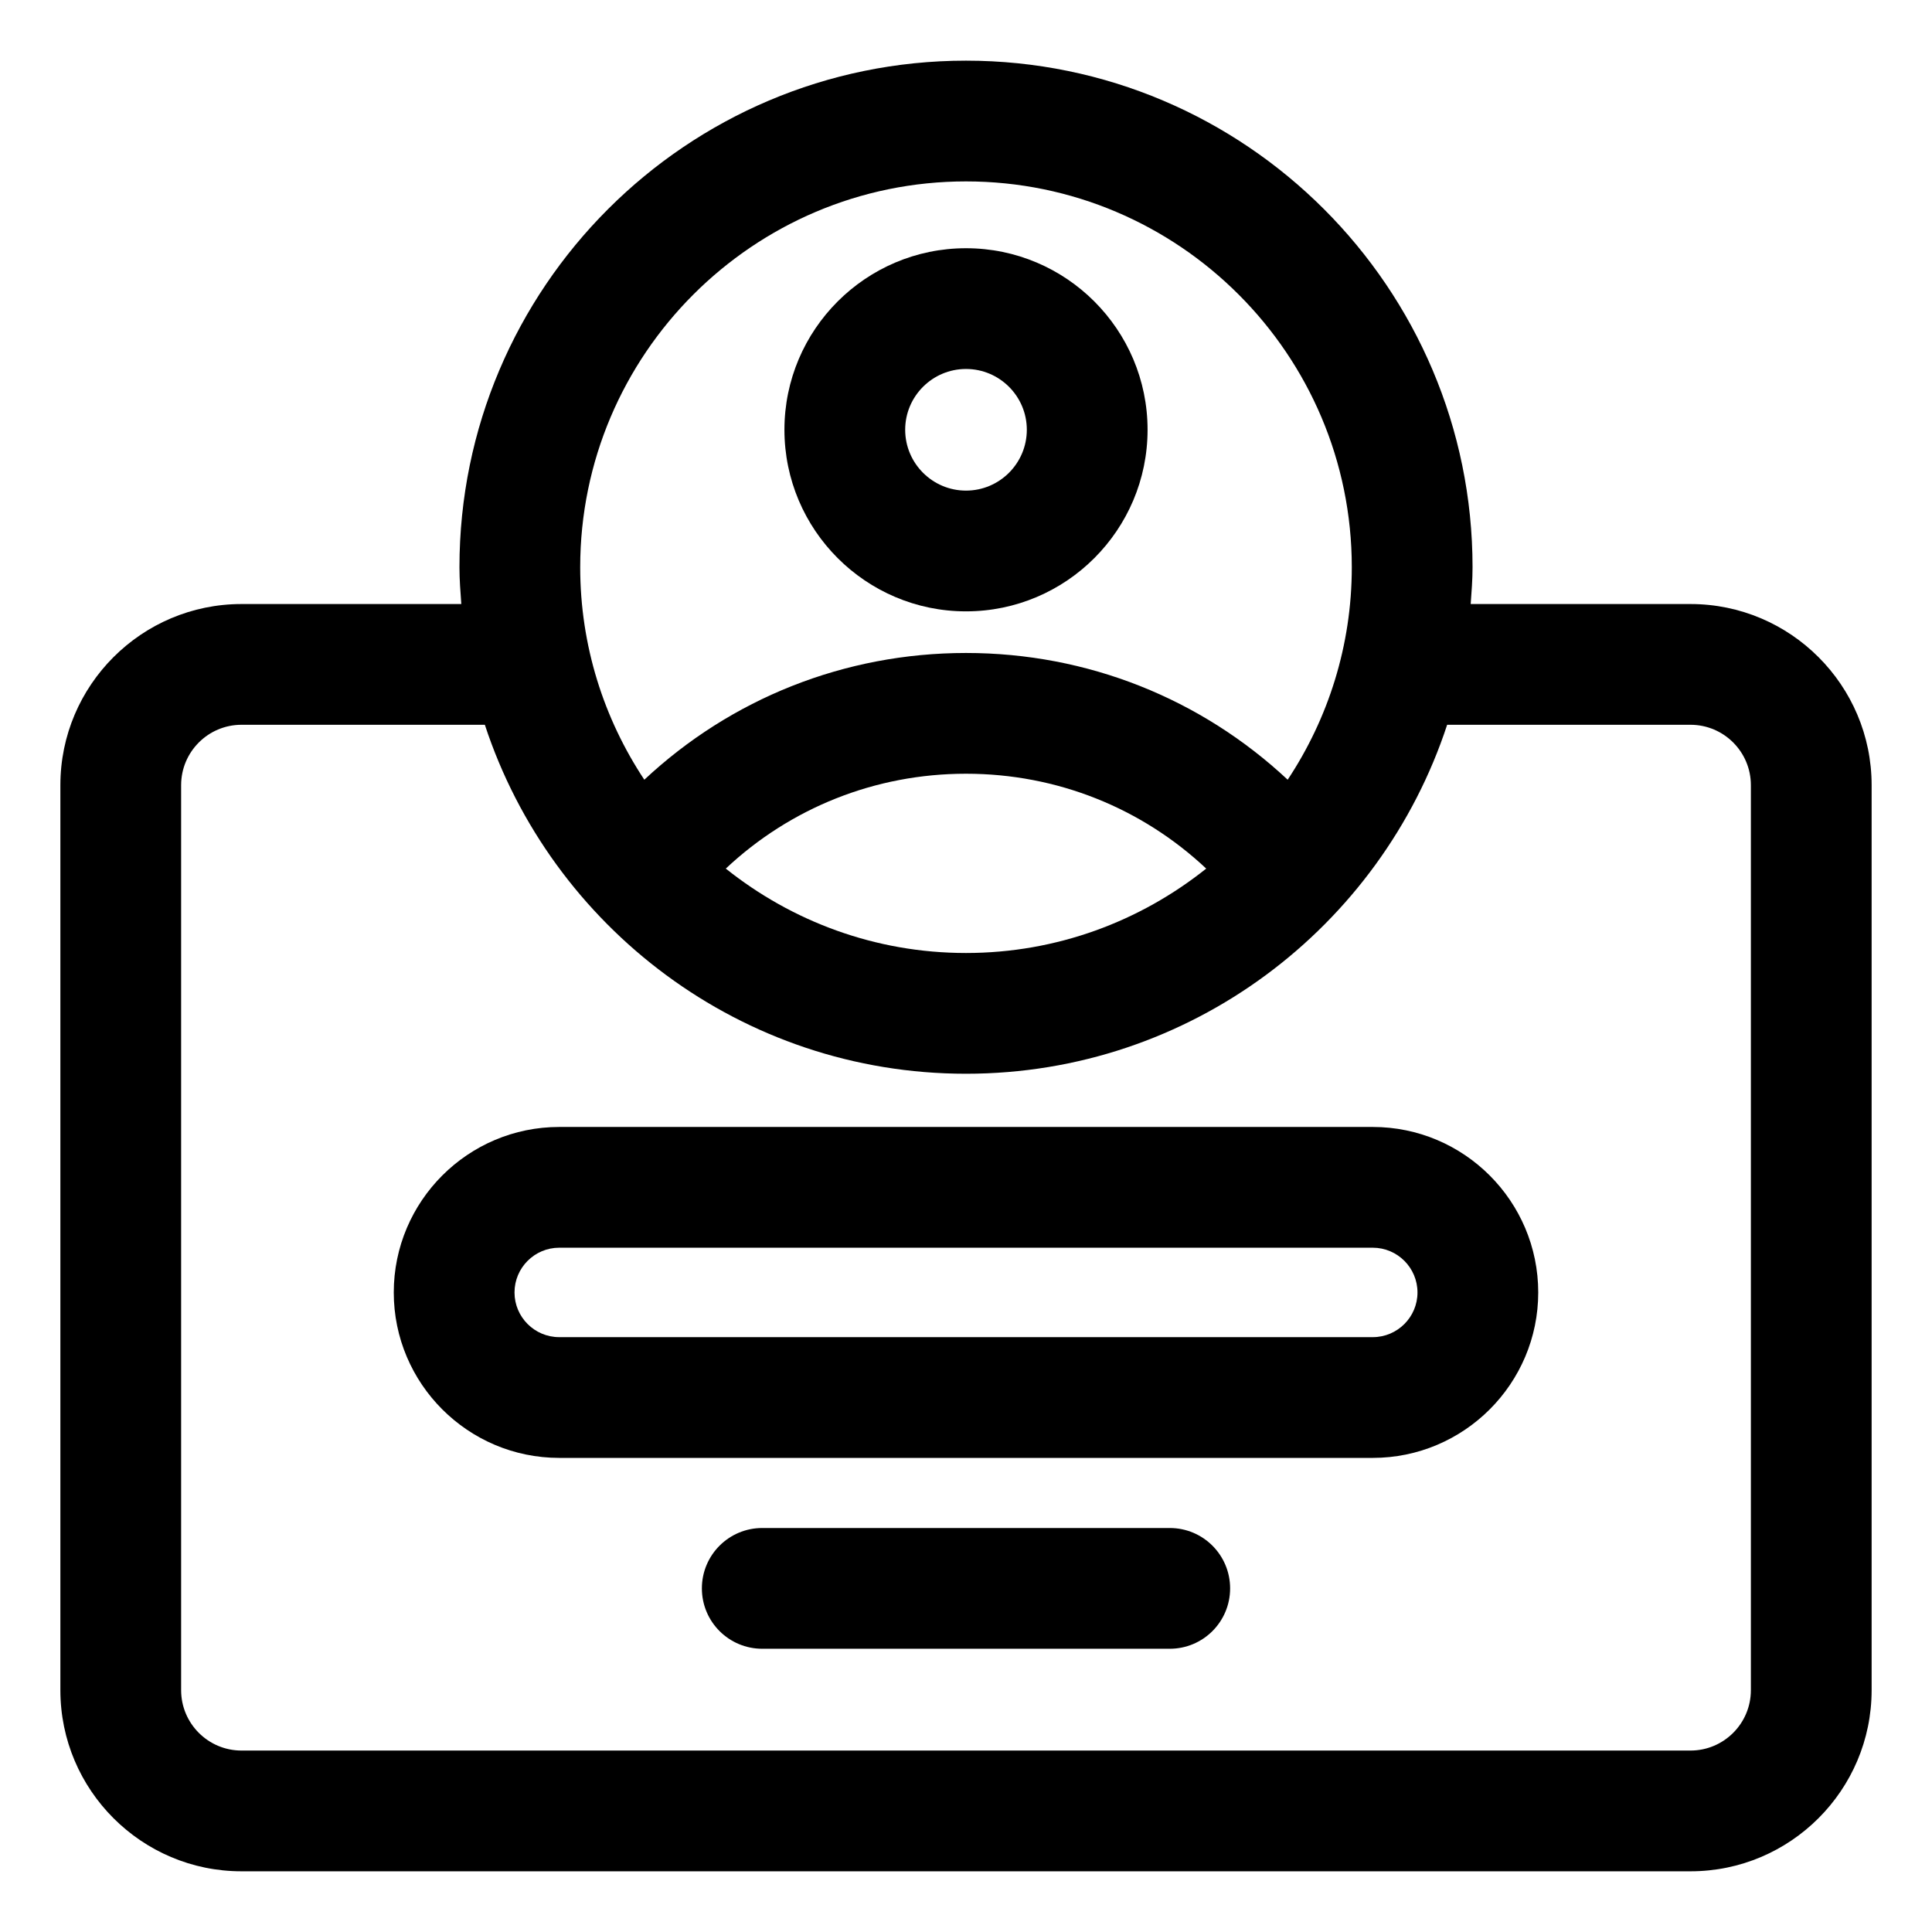
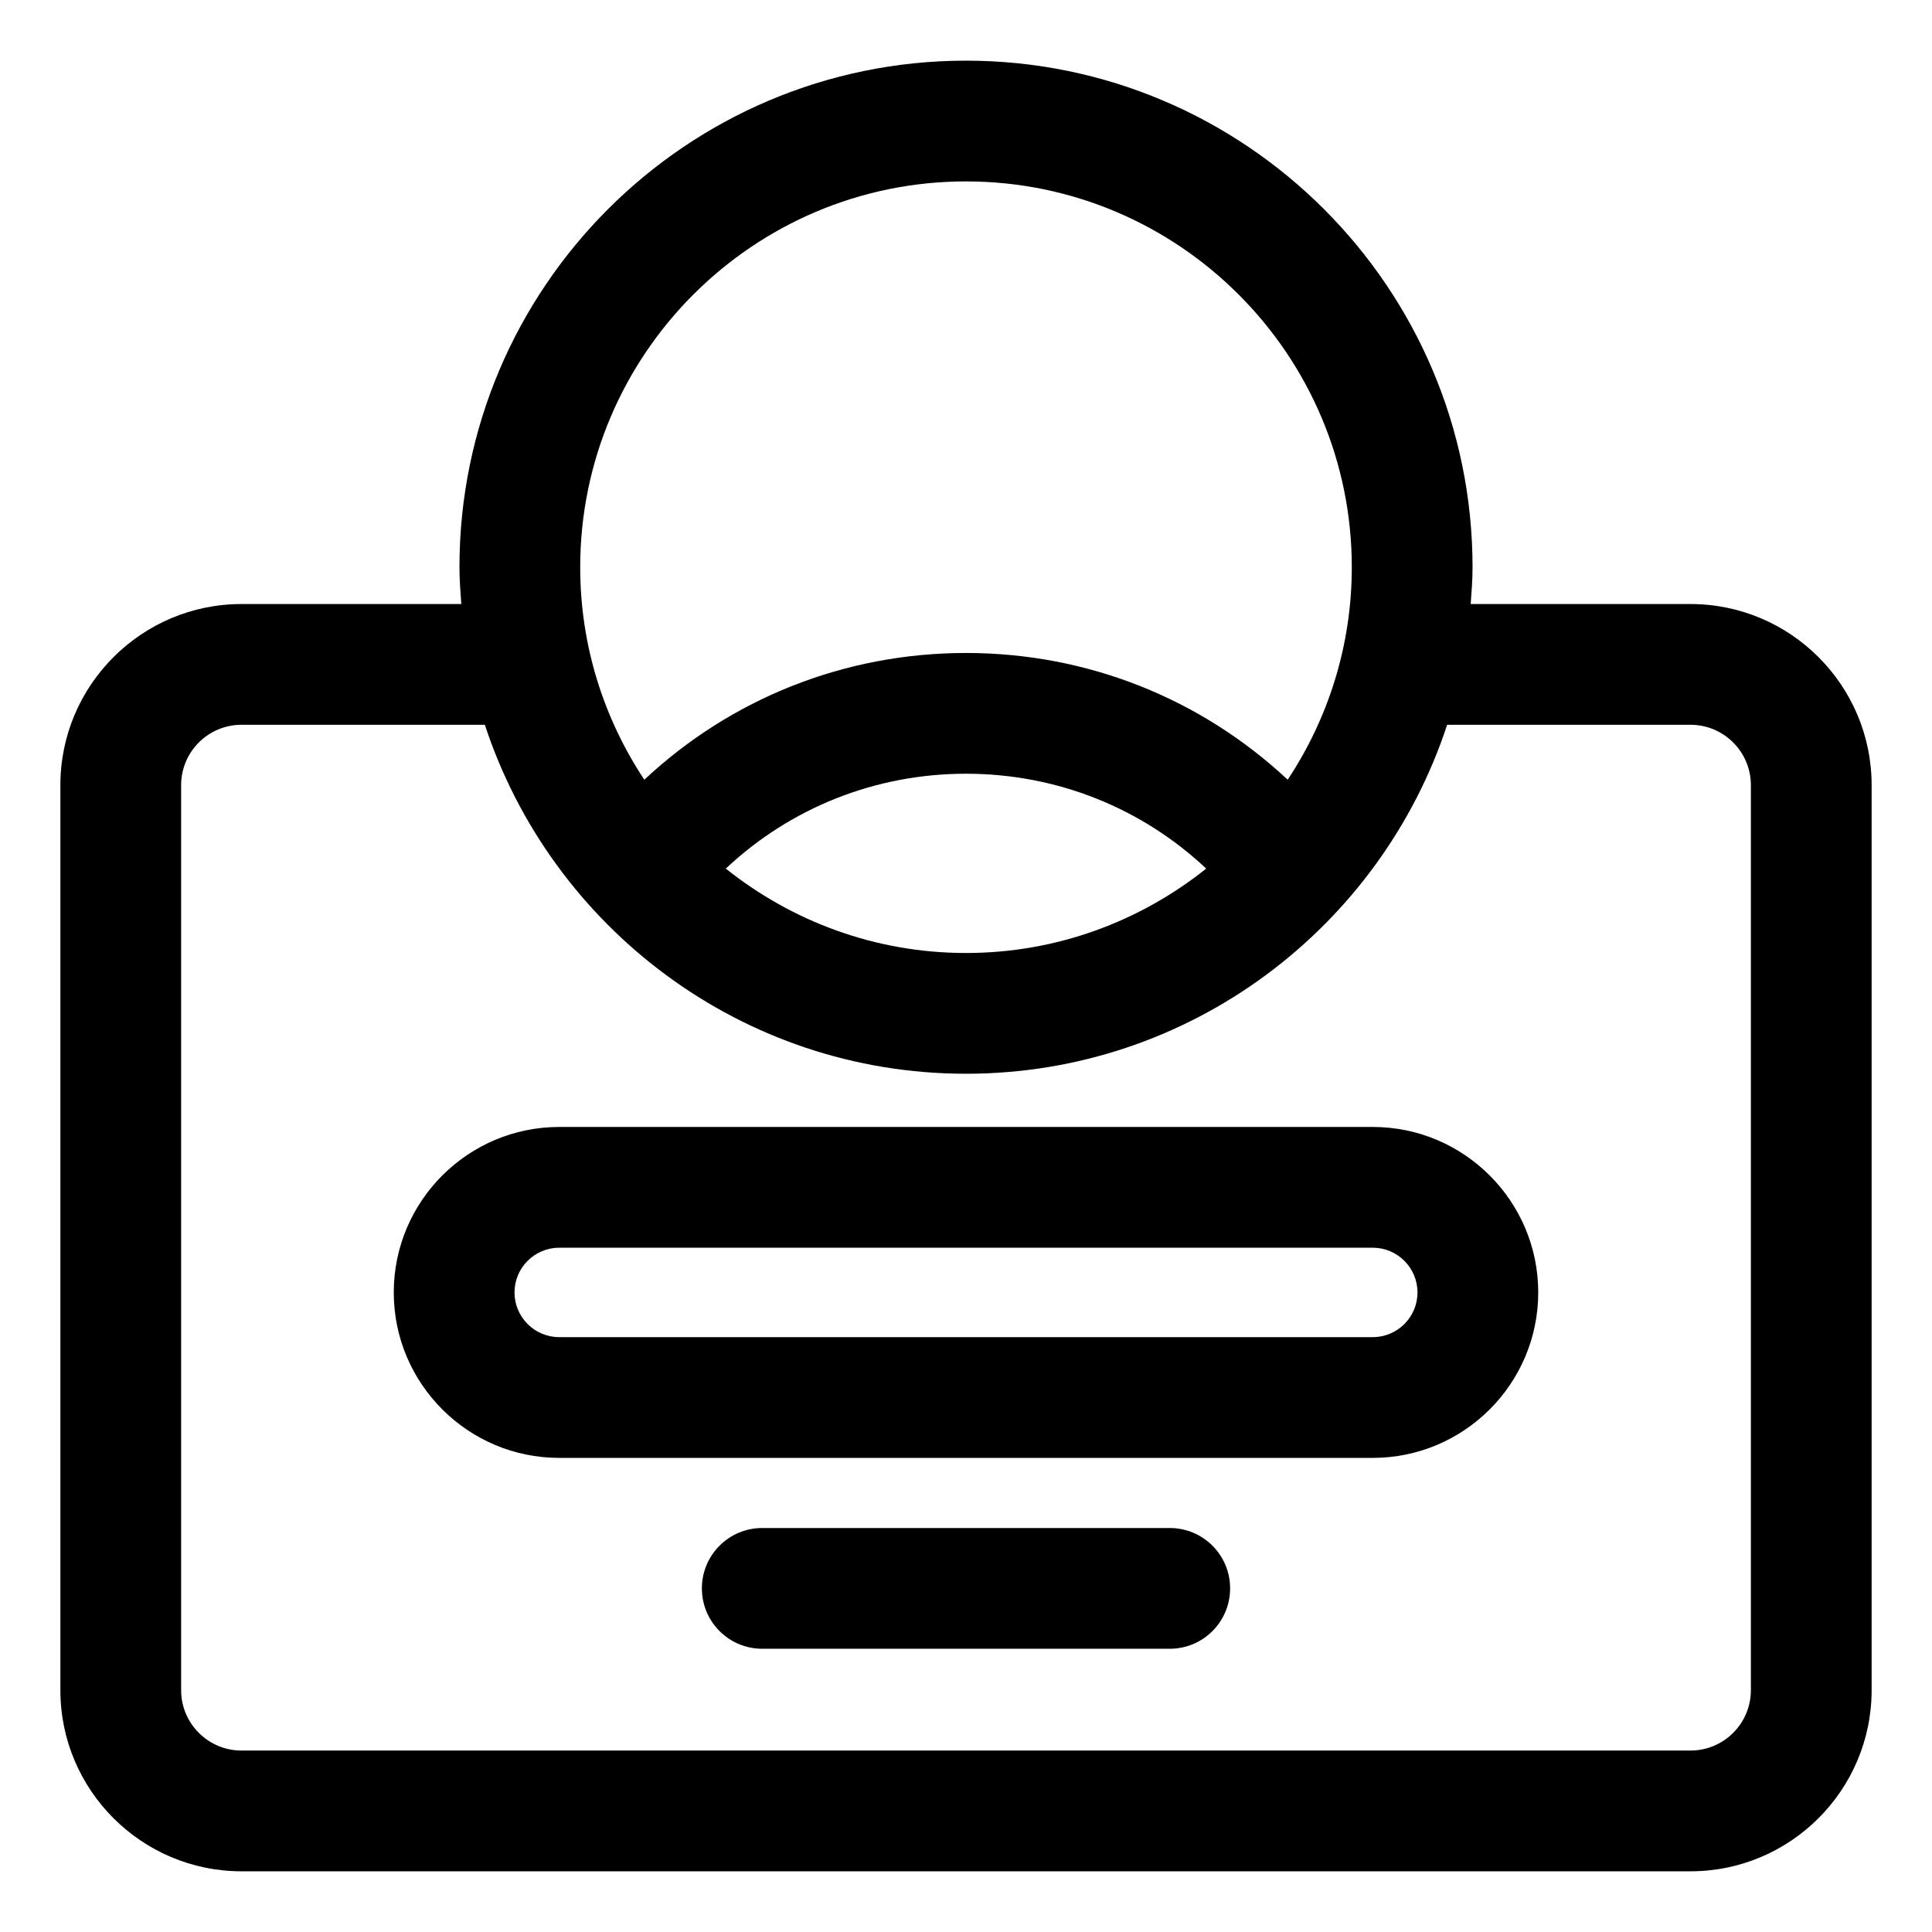
<svg xmlns="http://www.w3.org/2000/svg" width="48" height="48" viewBox="0 0 48 48" fill="none">
-   <path d="M24 15.189C26.488 15.189 28.511 13.165 28.511 10.677C28.511 8.19 26.488 6.167 24 6.167C21.513 6.167 19.489 8.19 19.489 10.677C19.489 13.165 21.513 15.189 24 15.189ZM24 9.167C24.834 9.167 25.511 9.845 25.511 10.677C25.511 11.511 24.834 12.189 24 12.189C23.167 12.189 22.489 11.511 22.489 10.677C22.489 9.845 23.167 9.167 24 9.167Z" fill="black" />
  <path d="M42 15.007H36.539C36.561 14.704 36.585 14.401 36.585 14.093C36.585 7.152 30.94 1.507 24 1.507C17.06 1.507 11.415 7.152 11.415 14.093C11.415 14.401 11.439 14.704 11.461 15.007H6C3.519 15.007 1.5 17.025 1.5 19.507V41.992C1.5 44.474 3.519 46.492 6 46.492H42C44.481 46.492 46.5 44.474 46.5 41.992V19.507C46.5 17.025 44.481 15.007 42 15.007ZM24 4.507C29.285 4.507 33.585 8.808 33.585 14.093C33.585 16.043 32.996 17.857 31.992 19.372C29.842 17.361 27.023 16.223 24 16.223C20.977 16.223 18.158 17.361 16.008 19.372C15.004 17.857 14.415 16.043 14.415 14.093C14.415 8.808 18.715 4.507 24 4.507ZM29.968 21.58C28.328 22.889 26.256 23.677 24 23.677C21.744 23.677 19.672 22.889 18.032 21.58C19.634 20.075 21.74 19.223 24 19.223C26.26 19.223 28.366 20.075 29.968 21.58ZM43.5 41.992C43.5 42.82 42.827 43.492 42 43.492H6C5.173 43.492 4.5 42.82 4.5 41.992V19.507C4.5 18.679 5.173 18.007 6 18.007H12.046C13.697 23.034 18.427 26.677 24 26.677C29.573 26.677 34.303 23.034 35.954 18.007H42C42.827 18.007 43.5 18.679 43.5 19.507V41.992Z" fill="black" />
  <path d="M34.106 27.999H13.894C11.627 27.999 9.783 29.843 9.783 32.111C9.783 34.377 11.627 36.221 13.894 36.221H34.106C36.373 36.221 38.217 34.377 38.217 32.111C38.217 29.843 36.373 27.999 34.106 27.999ZM34.106 33.221H13.894C13.282 33.221 12.783 32.723 12.783 32.111C12.783 31.497 13.282 30.999 13.894 30.999H34.106C34.718 30.999 35.217 31.497 35.217 32.111C35.217 32.723 34.718 33.221 34.106 33.221Z" fill="black" />
  <path d="M29.062 37.963H18.938C18.109 37.963 17.438 38.634 17.438 39.463C17.438 40.292 18.109 40.963 18.938 40.963H29.062C29.891 40.963 30.562 40.292 30.562 39.463C30.562 38.634 29.891 37.963 29.062 37.963Z" fill="black" />
</svg>